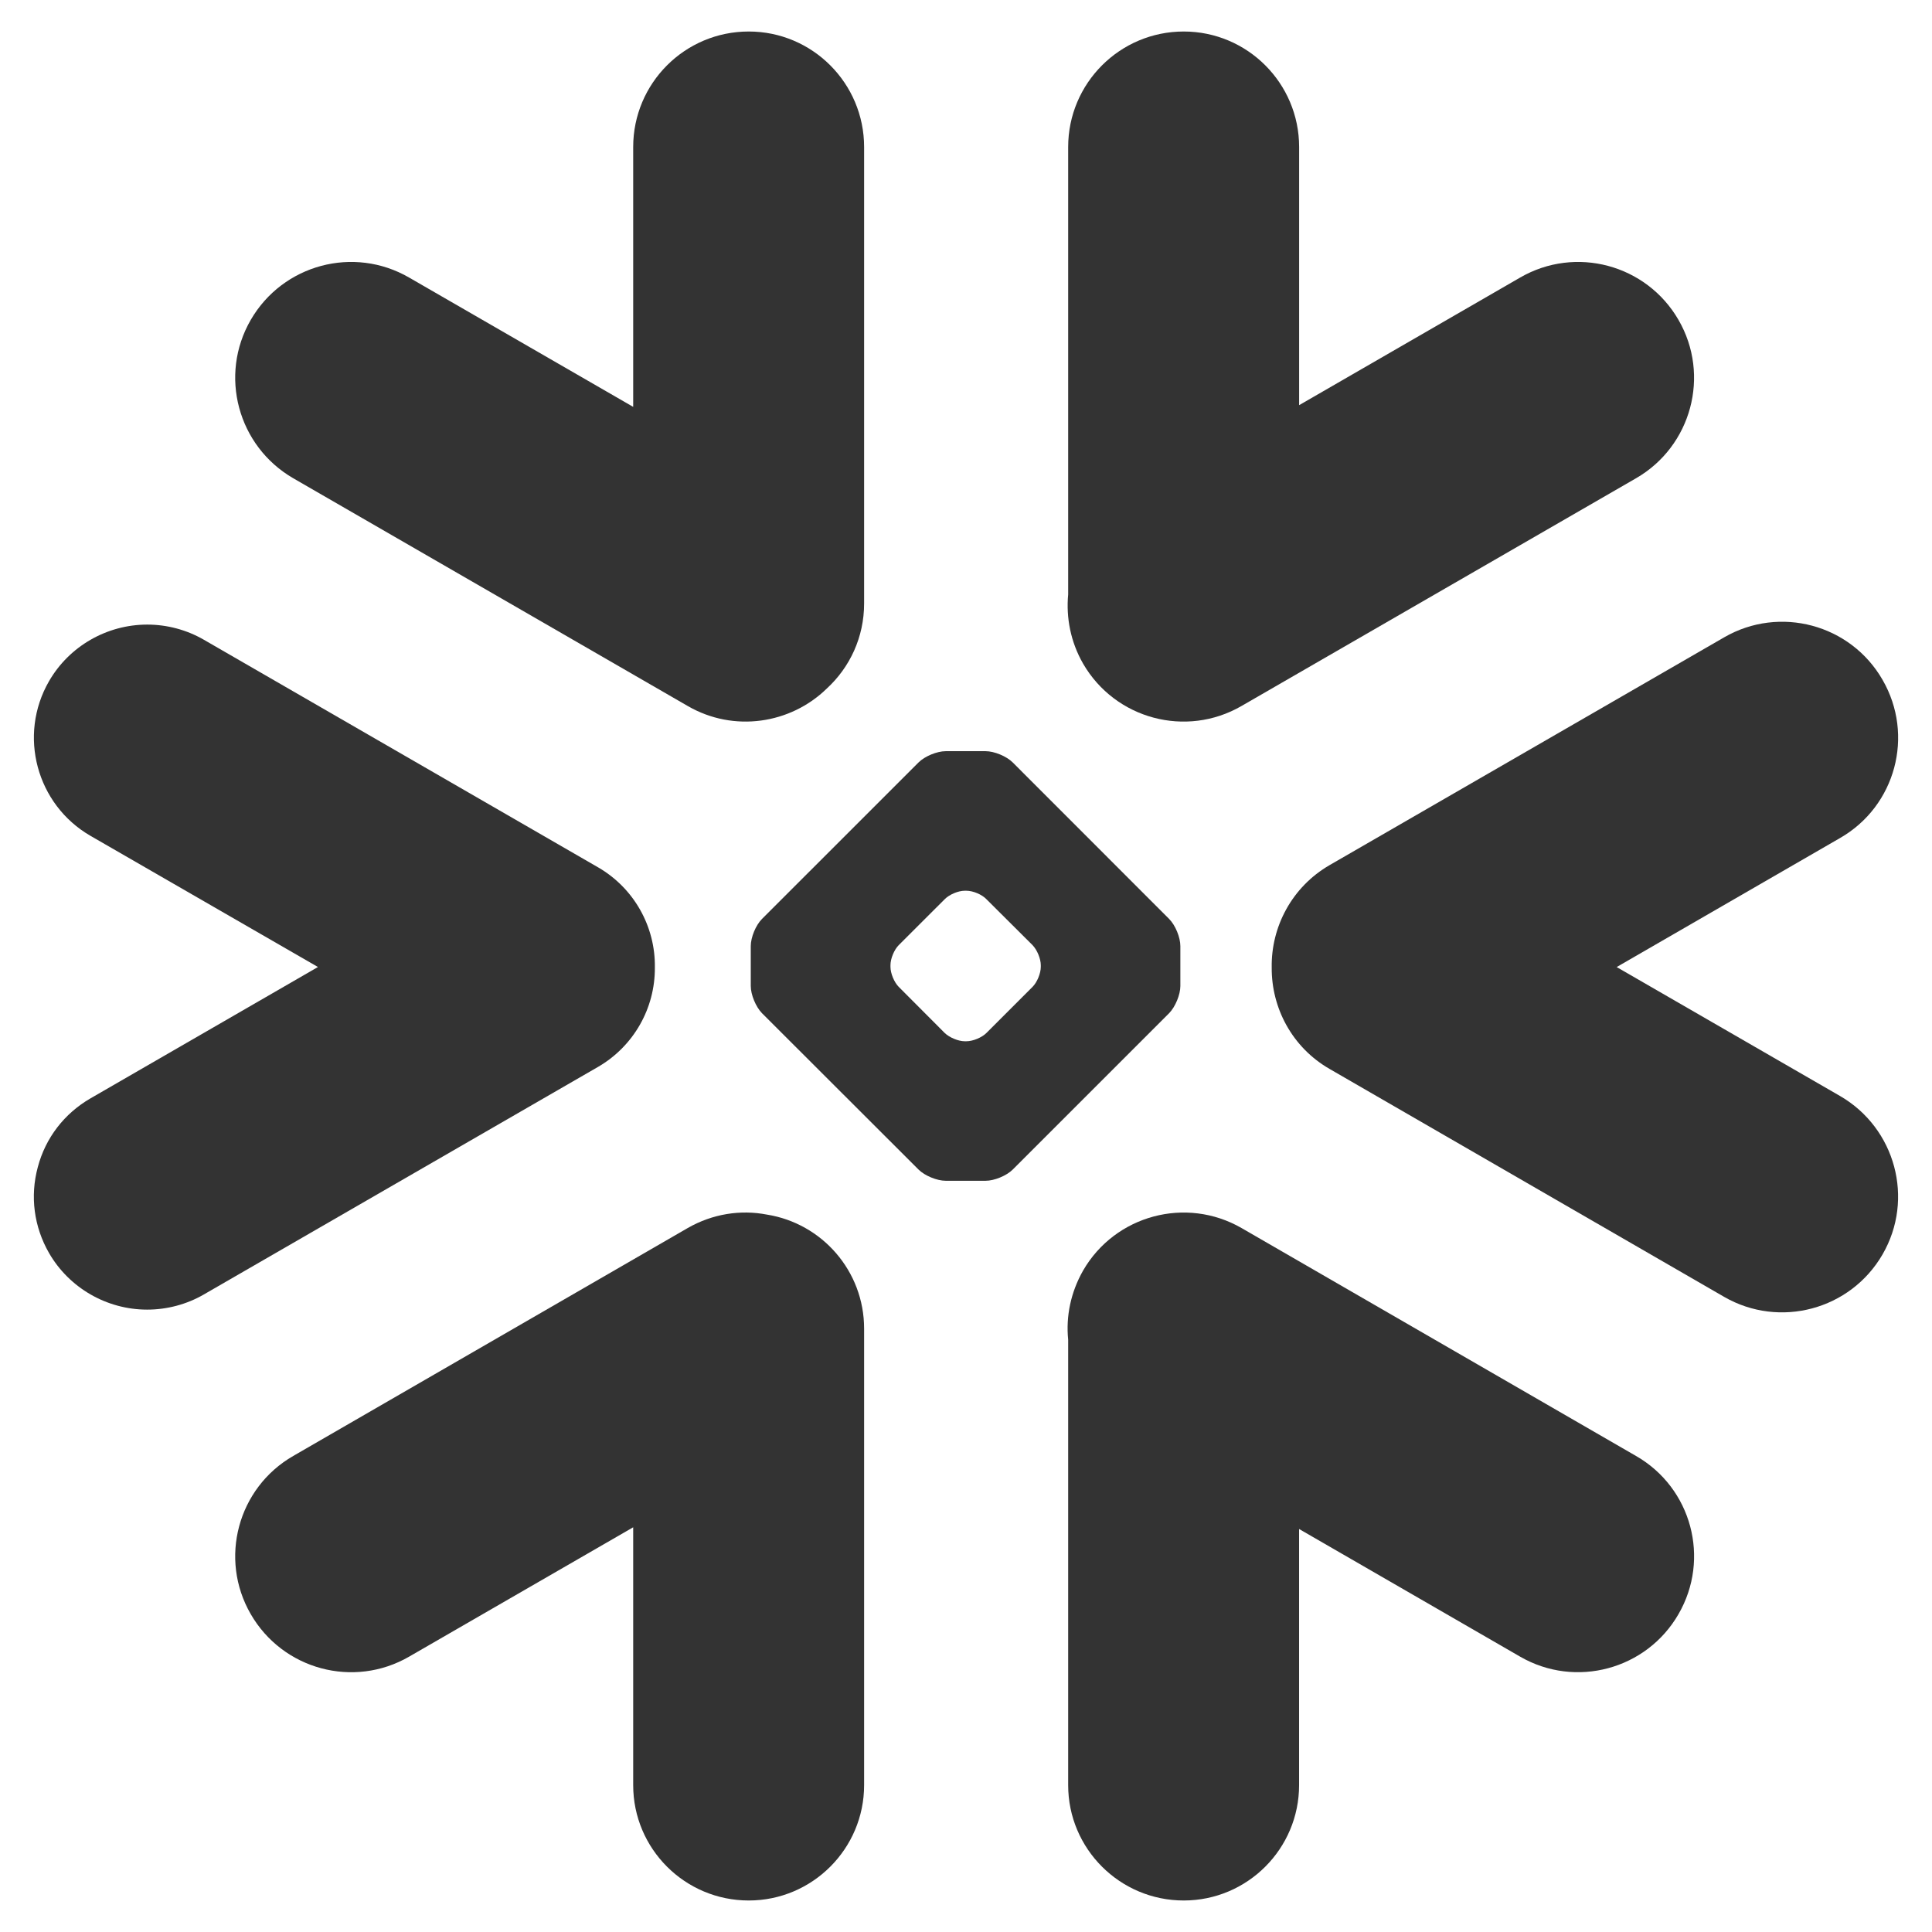
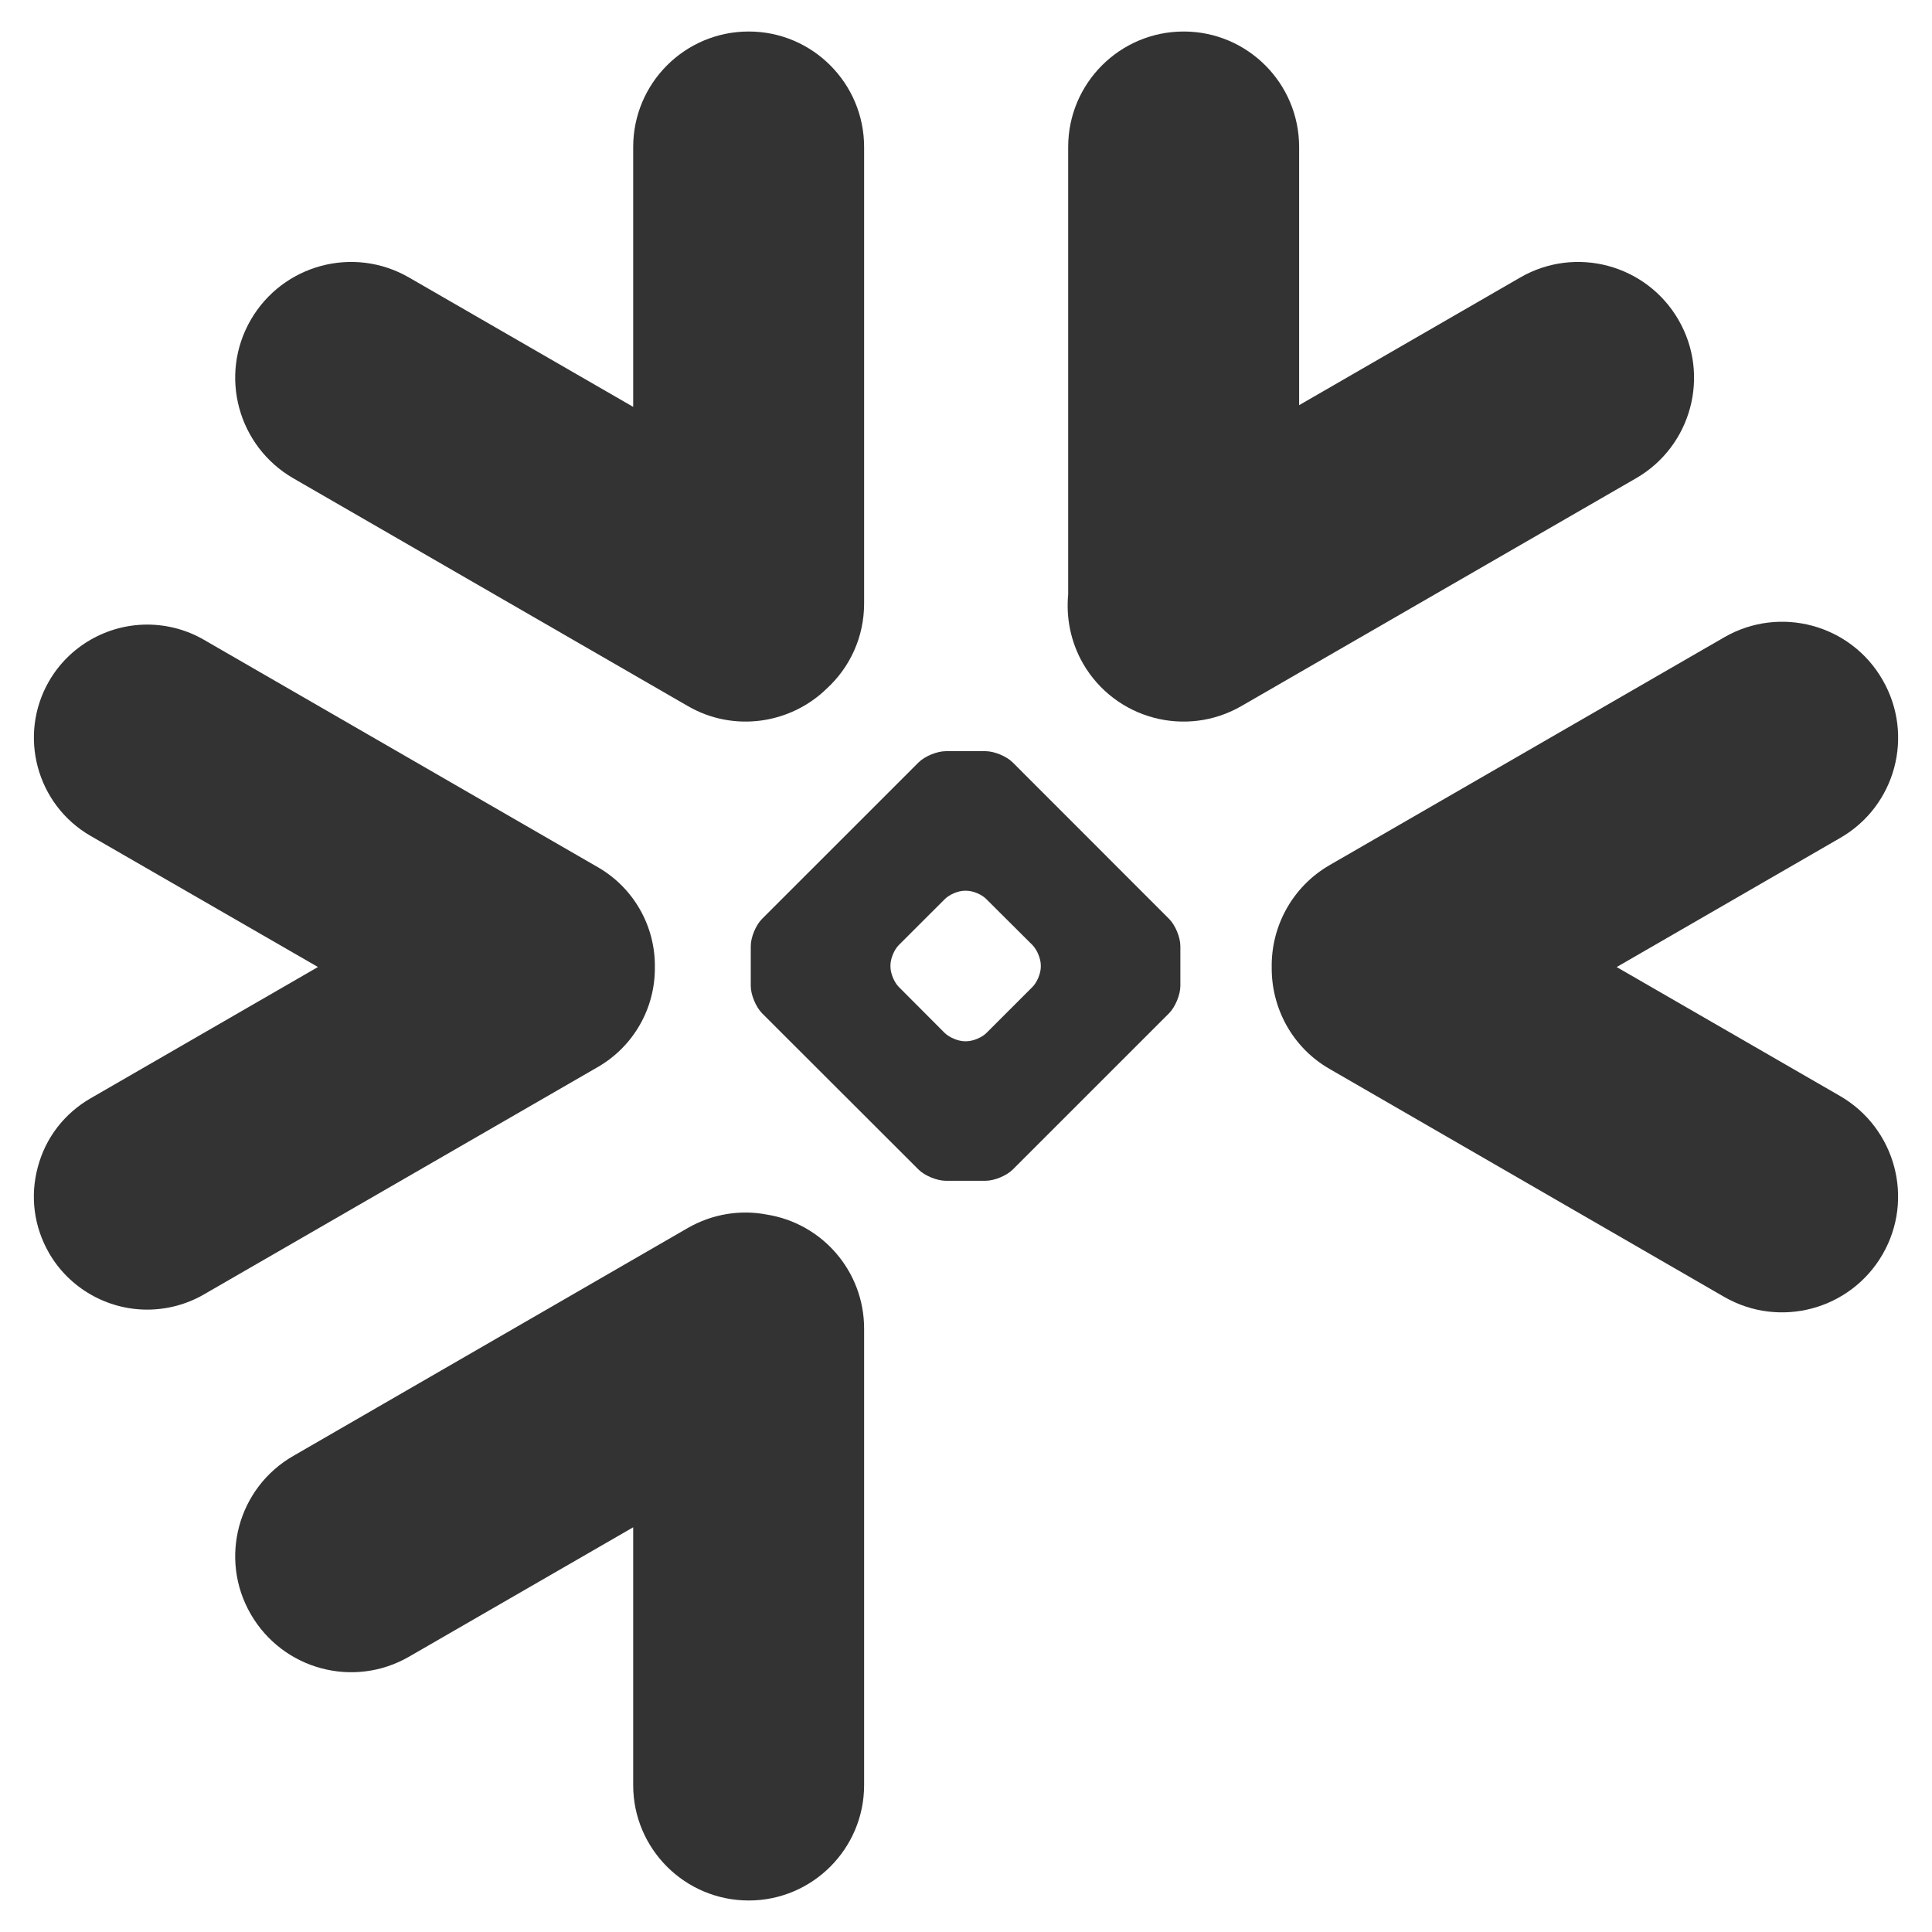
<svg xmlns="http://www.w3.org/2000/svg" width="42" height="42" viewBox="0 0 42 42" fill="none">
-   <path d="M35.565 31.651L26.989 26.696C25.784 26.003 24.243 26.415 23.546 27.62C23.276 28.095 23.17 28.617 23.221 29.124V38.807C23.221 40.191 24.346 41.315 25.733 41.315C27.117 41.315 28.241 40.191 28.241 38.807V33.239L33.046 36.014C34.251 36.711 35.795 36.295 36.489 35.09C37.187 33.885 36.774 32.344 35.565 31.651Z" fill="#333333" />
  <path d="M14.236 21.033C14.25 20.139 13.779 19.306 13.005 18.857L4.429 13.906C4.057 13.691 3.629 13.578 3.202 13.578C2.322 13.578 1.504 14.049 1.066 14.808C0.387 15.984 0.793 17.492 1.968 18.171L6.912 21.022L1.968 23.877C1.399 24.206 0.99 24.735 0.822 25.371C0.65 26.006 0.738 26.67 1.066 27.24C1.504 27.999 2.322 28.47 3.199 28.47C3.629 28.47 4.057 28.357 4.429 28.142L13.005 23.191C13.772 22.745 14.243 21.92 14.236 21.033Z" fill="#333333" />
-   <path d="M6.375 10.397L14.951 15.348C15.952 15.928 17.186 15.738 17.974 14.968C18.475 14.508 18.785 13.851 18.785 13.12V3.197C18.785 1.809 17.66 0.685 16.277 0.685C14.889 0.685 13.765 1.809 13.765 3.197V8.845L8.894 6.034C7.689 5.336 6.149 5.749 5.451 6.954C4.754 8.159 5.17 9.699 6.375 10.397Z" fill="#333333" />
+   <path d="M6.375 10.397L14.951 15.348C15.952 15.928 17.186 15.738 17.974 14.968C18.475 14.508 18.785 13.851 18.785 13.12V3.197C18.785 1.809 17.66 0.685 16.277 0.685C14.889 0.685 13.765 1.809 13.765 3.197V8.845L8.894 6.034C7.689 5.336 6.149 5.749 5.451 6.954C4.754 8.159 5.17 9.699 6.375 10.397" fill="#333333" />
  <path d="M25.66 21.434C25.66 21.624 25.551 21.887 25.416 22.026L22.016 25.425C21.881 25.56 21.615 25.669 21.425 25.669H20.56C20.37 25.669 20.103 25.56 19.968 25.425L16.565 22.026C16.43 21.887 16.321 21.624 16.321 21.434V20.569C16.321 20.375 16.43 20.113 16.565 19.977L19.968 16.575C20.103 16.44 20.37 16.33 20.56 16.33H21.425C21.615 16.33 21.881 16.44 22.016 16.575L25.416 19.977C25.551 20.113 25.66 20.375 25.66 20.569V21.434ZM22.626 21.018V20.982C22.626 20.843 22.546 20.649 22.447 20.547L21.443 19.547C21.345 19.444 21.151 19.364 21.009 19.364H20.972C20.833 19.364 20.64 19.444 20.538 19.547L19.537 20.547C19.439 20.646 19.358 20.839 19.358 20.982V21.018C19.358 21.16 19.439 21.354 19.537 21.453L20.538 22.457C20.64 22.555 20.833 22.636 20.972 22.636H21.009C21.151 22.636 21.345 22.555 21.443 22.457L22.447 21.453C22.546 21.354 22.626 21.16 22.626 21.018Z" fill="#333333" />
  <path d="M26.989 15.348L35.566 10.397C36.77 9.703 37.187 8.159 36.489 6.954C35.792 5.749 34.251 5.336 33.046 6.034L28.242 8.808V3.197C28.242 1.809 27.117 0.685 25.733 0.685C24.346 0.685 23.221 1.809 23.221 3.197V12.923C23.174 13.427 23.273 13.953 23.546 14.428C24.244 15.632 25.784 16.045 26.989 15.348Z" fill="#333333" />
  <path d="M16.671 26.404C16.101 26.294 15.492 26.386 14.951 26.696L6.375 31.651C5.17 32.344 4.754 33.885 5.451 35.09C6.149 36.298 7.689 36.711 8.894 36.014L13.765 33.202V38.807C13.765 40.191 14.889 41.315 16.277 41.315C17.66 41.315 18.785 40.191 18.785 38.807V28.883C18.785 27.631 17.869 26.594 16.671 26.404Z" fill="#333333" />
  <path d="M40.925 14.779C40.231 13.571 38.687 13.158 37.482 13.855L28.906 18.806C28.084 19.281 27.631 20.15 27.646 21.033C27.639 21.913 28.091 22.771 28.906 23.239L37.482 28.193C38.687 28.887 40.228 28.474 40.925 27.27C41.622 26.065 41.206 24.524 40.001 23.826L35.145 21.023L40.001 18.218C41.21 17.525 41.622 15.984 40.925 14.779Z" fill="#333333" />
</svg>